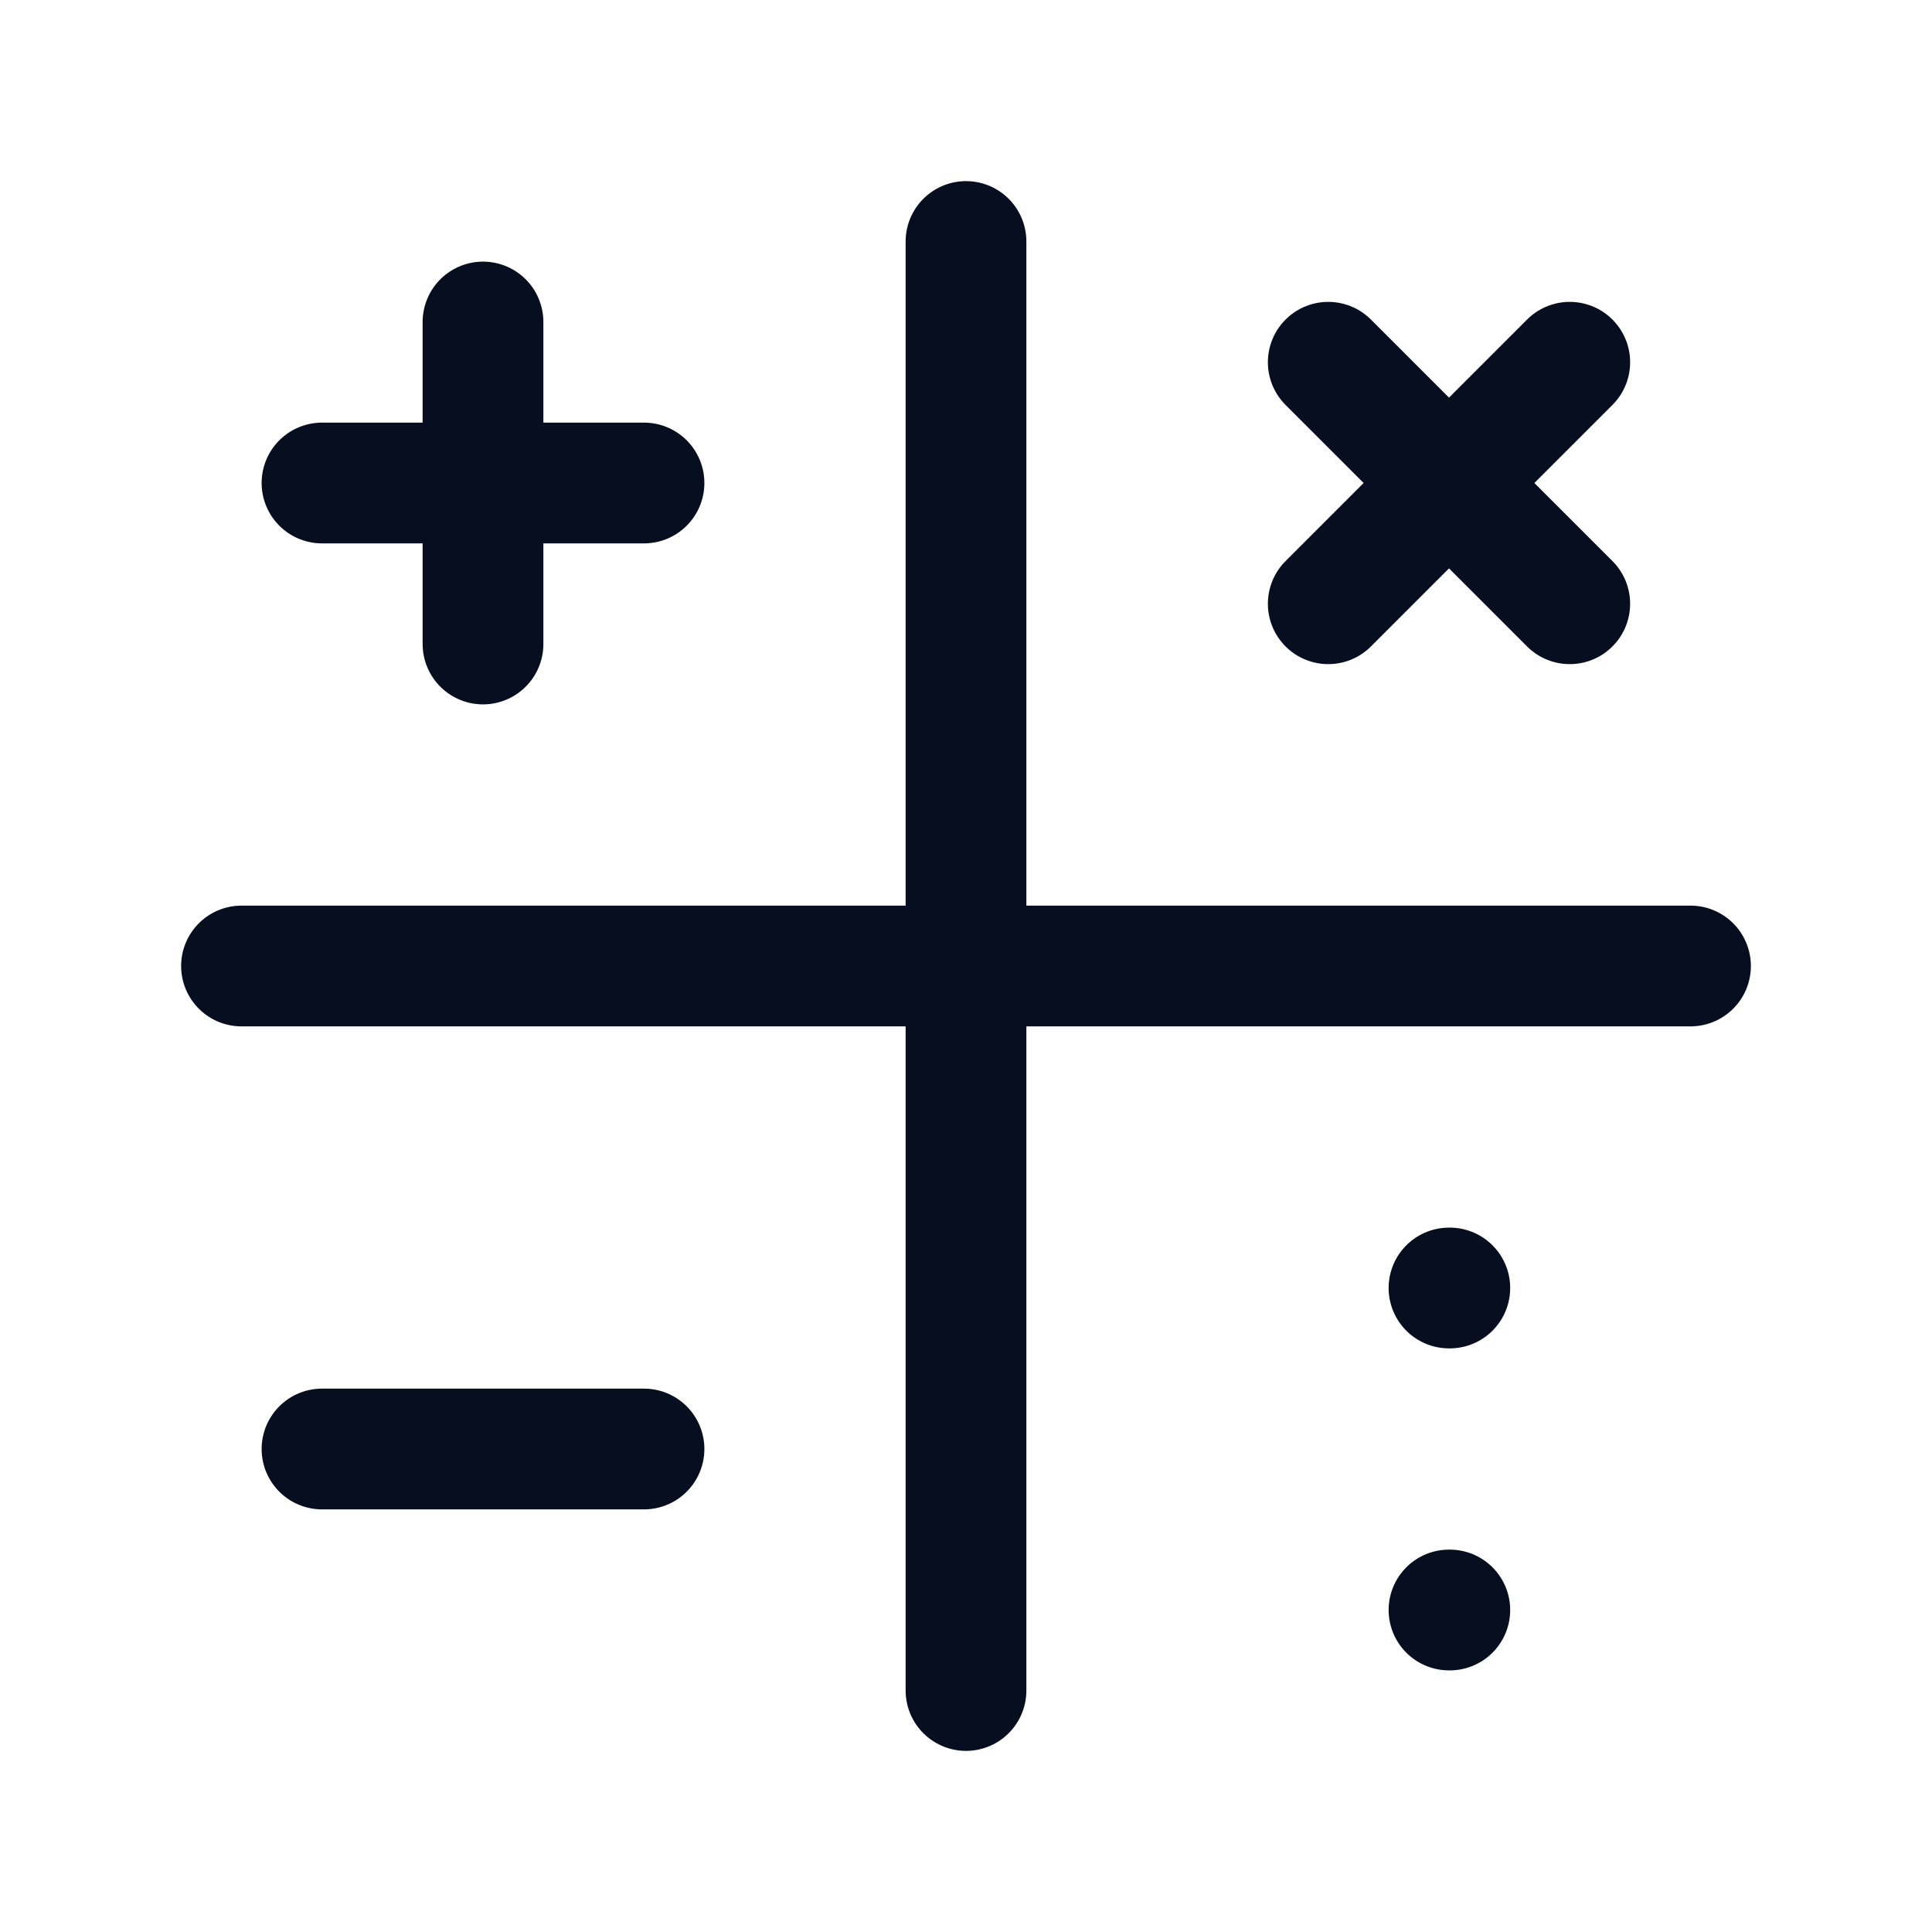
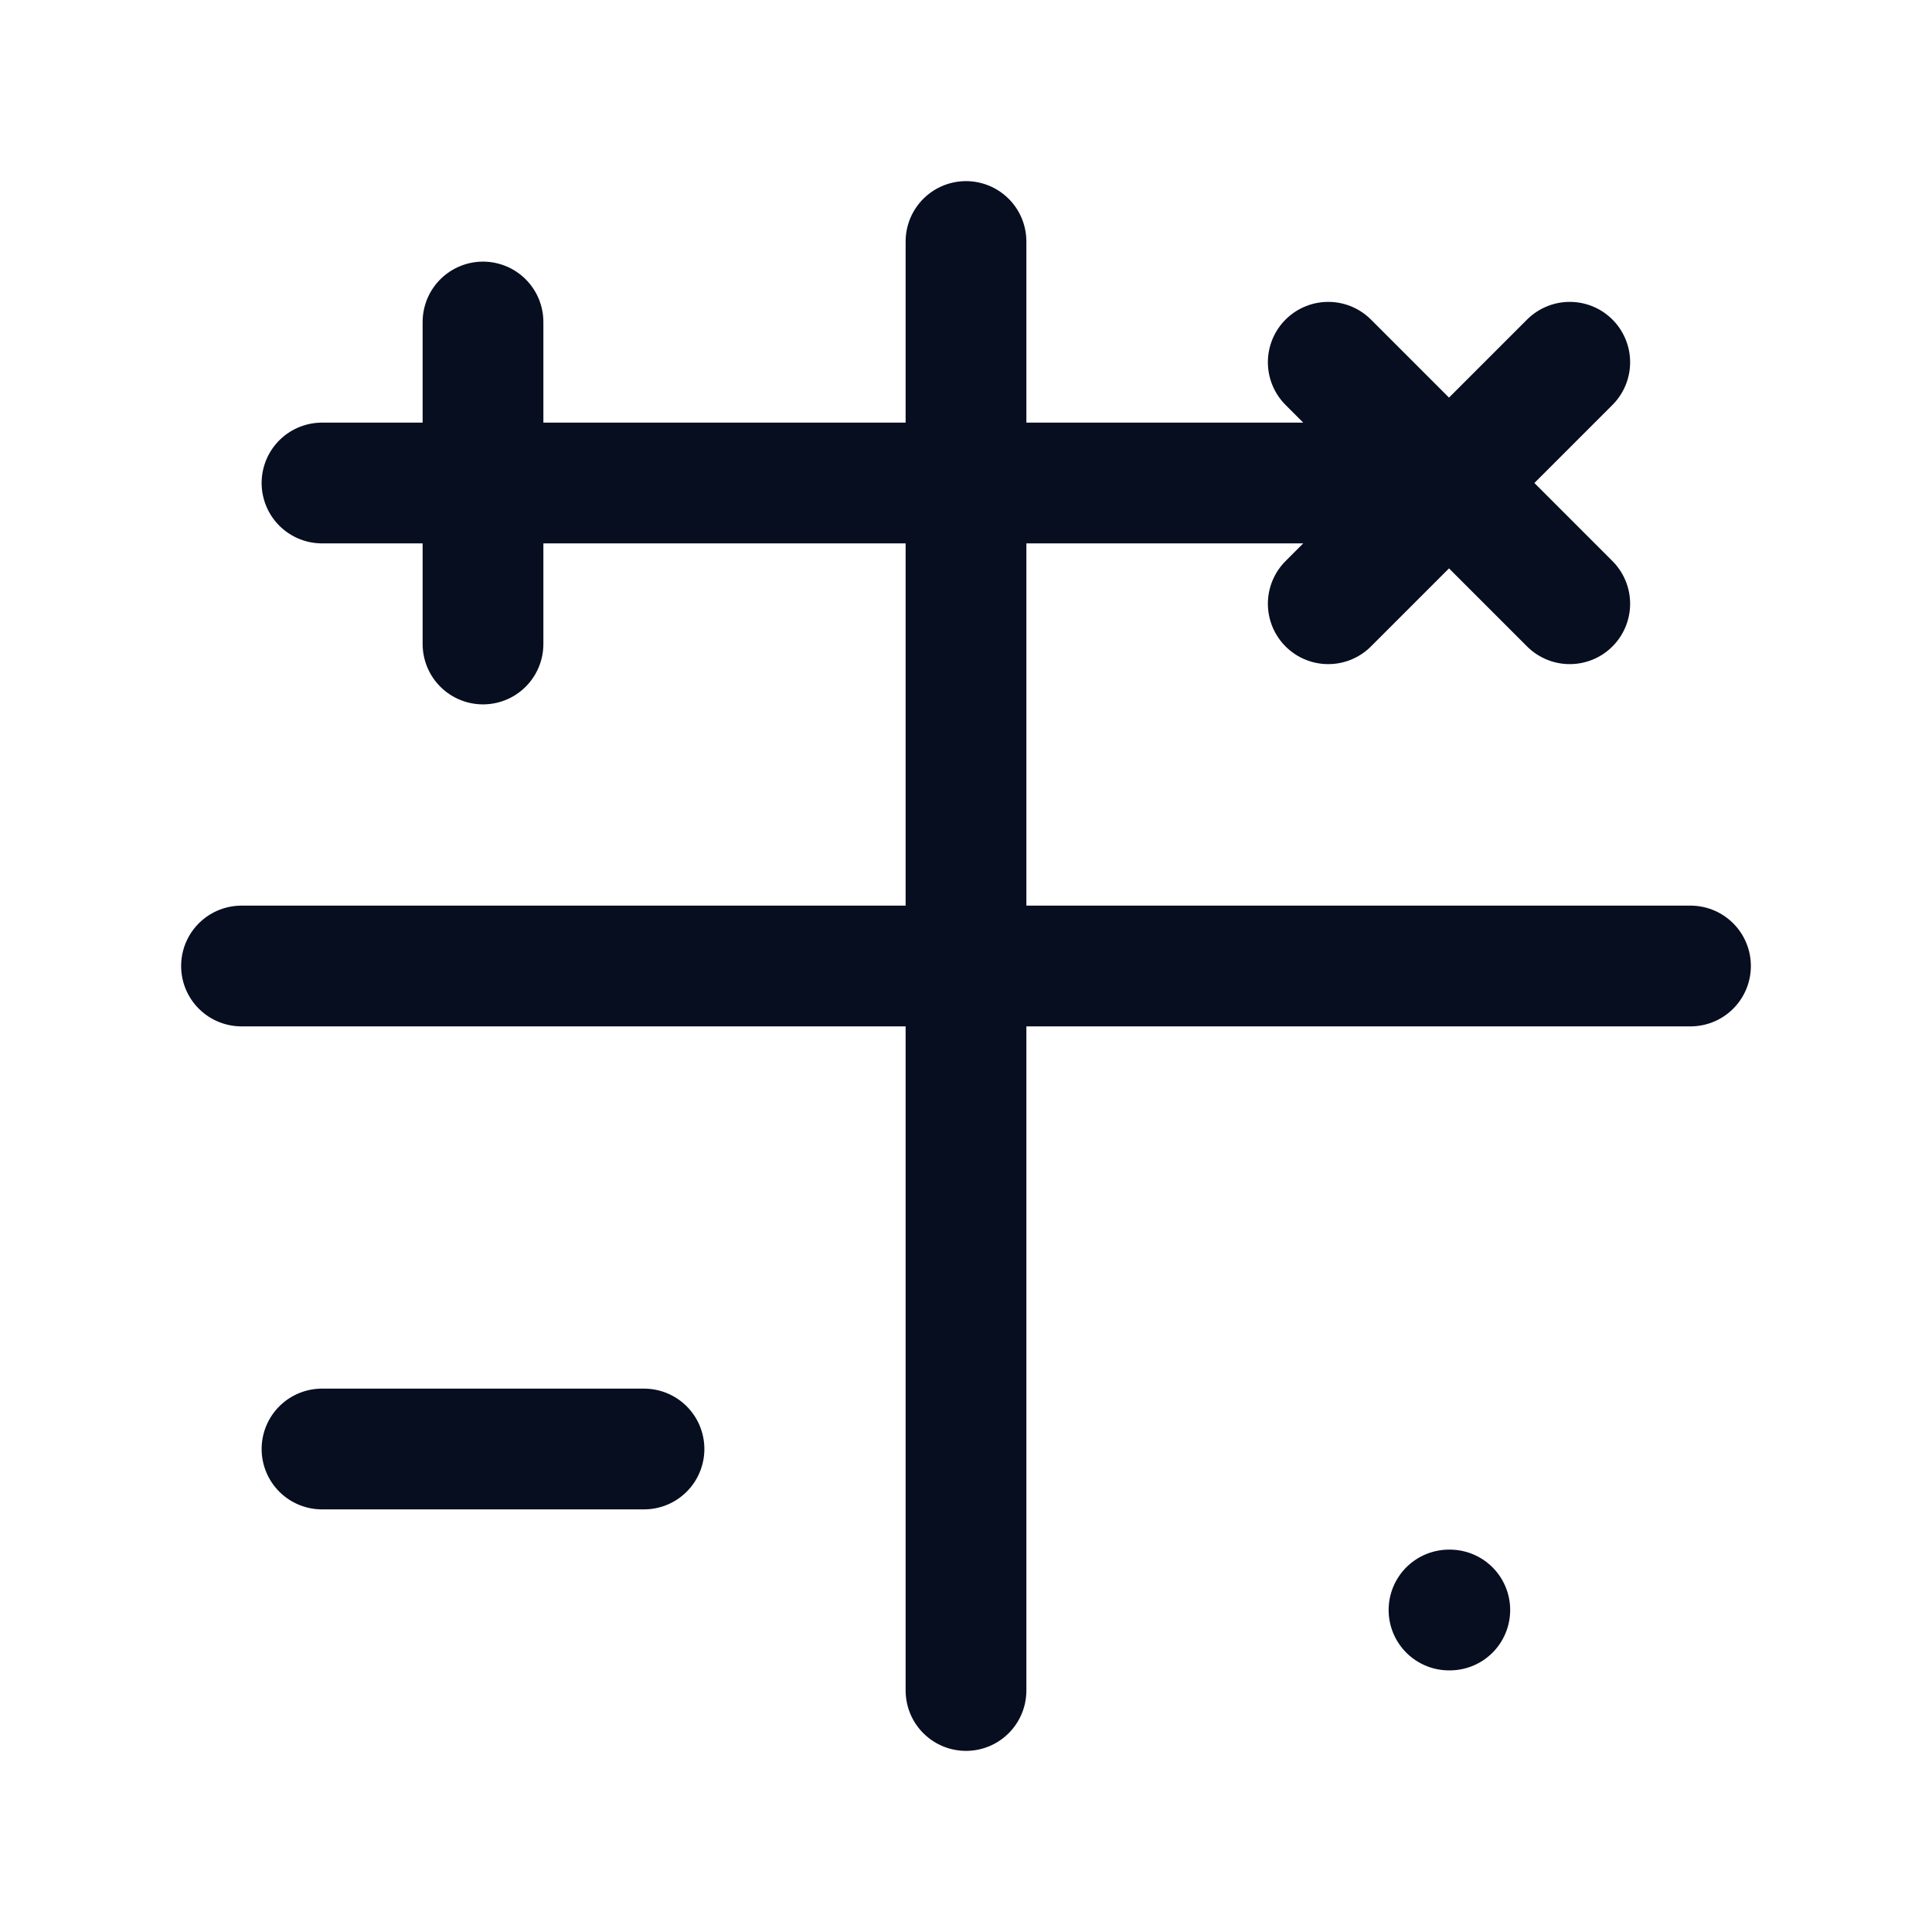
<svg xmlns="http://www.w3.org/2000/svg" width="48" height="48" viewBox="0 0 48 48" fill="none">
-   <path d="M6 24H42M24 6V42M33 9L39 15M39 9L33 15M12 8V16M8 12H16M36 32H36.02M36 40H36.02M8 36H16" stroke="#070E20" stroke-width="3" stroke-linecap="round" stroke-linejoin="round" />
+   <path d="M6 24H42M24 6V42M33 9L39 15M39 9L33 15M12 8V16M8 12H16H36.02M36 40H36.02M8 36H16" stroke="#070E20" stroke-width="3" stroke-linecap="round" stroke-linejoin="round" />
</svg>